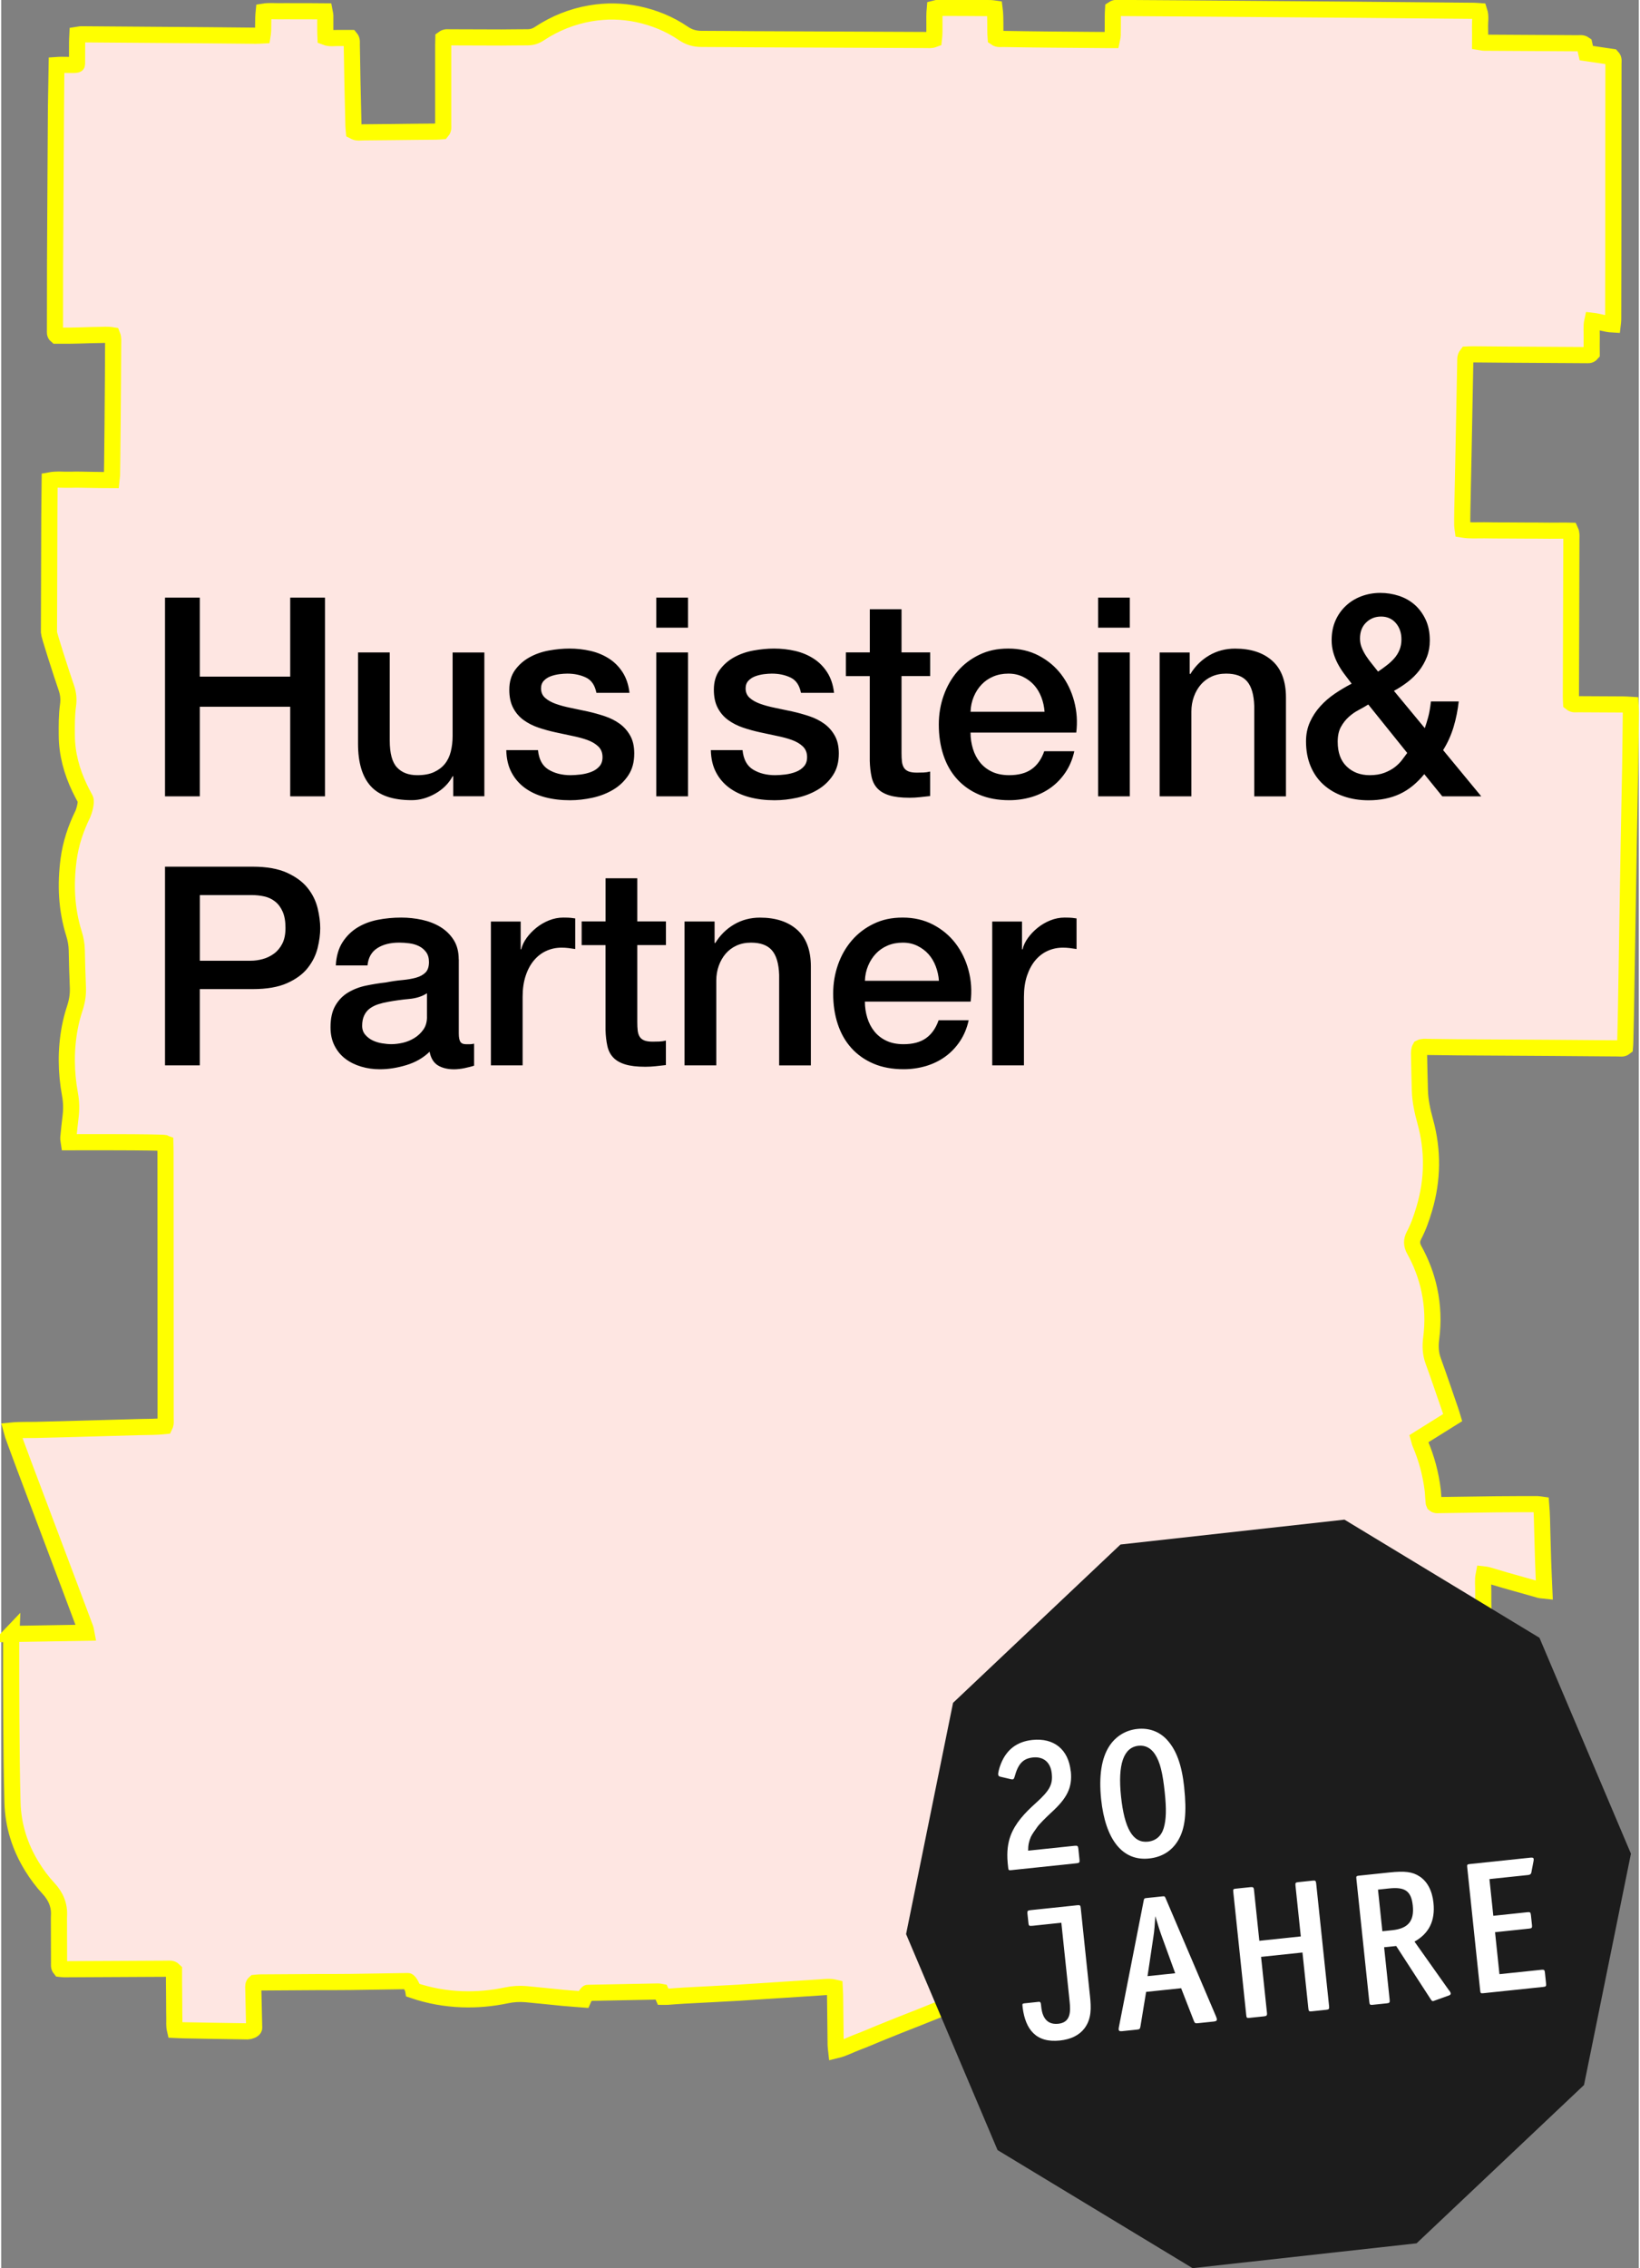
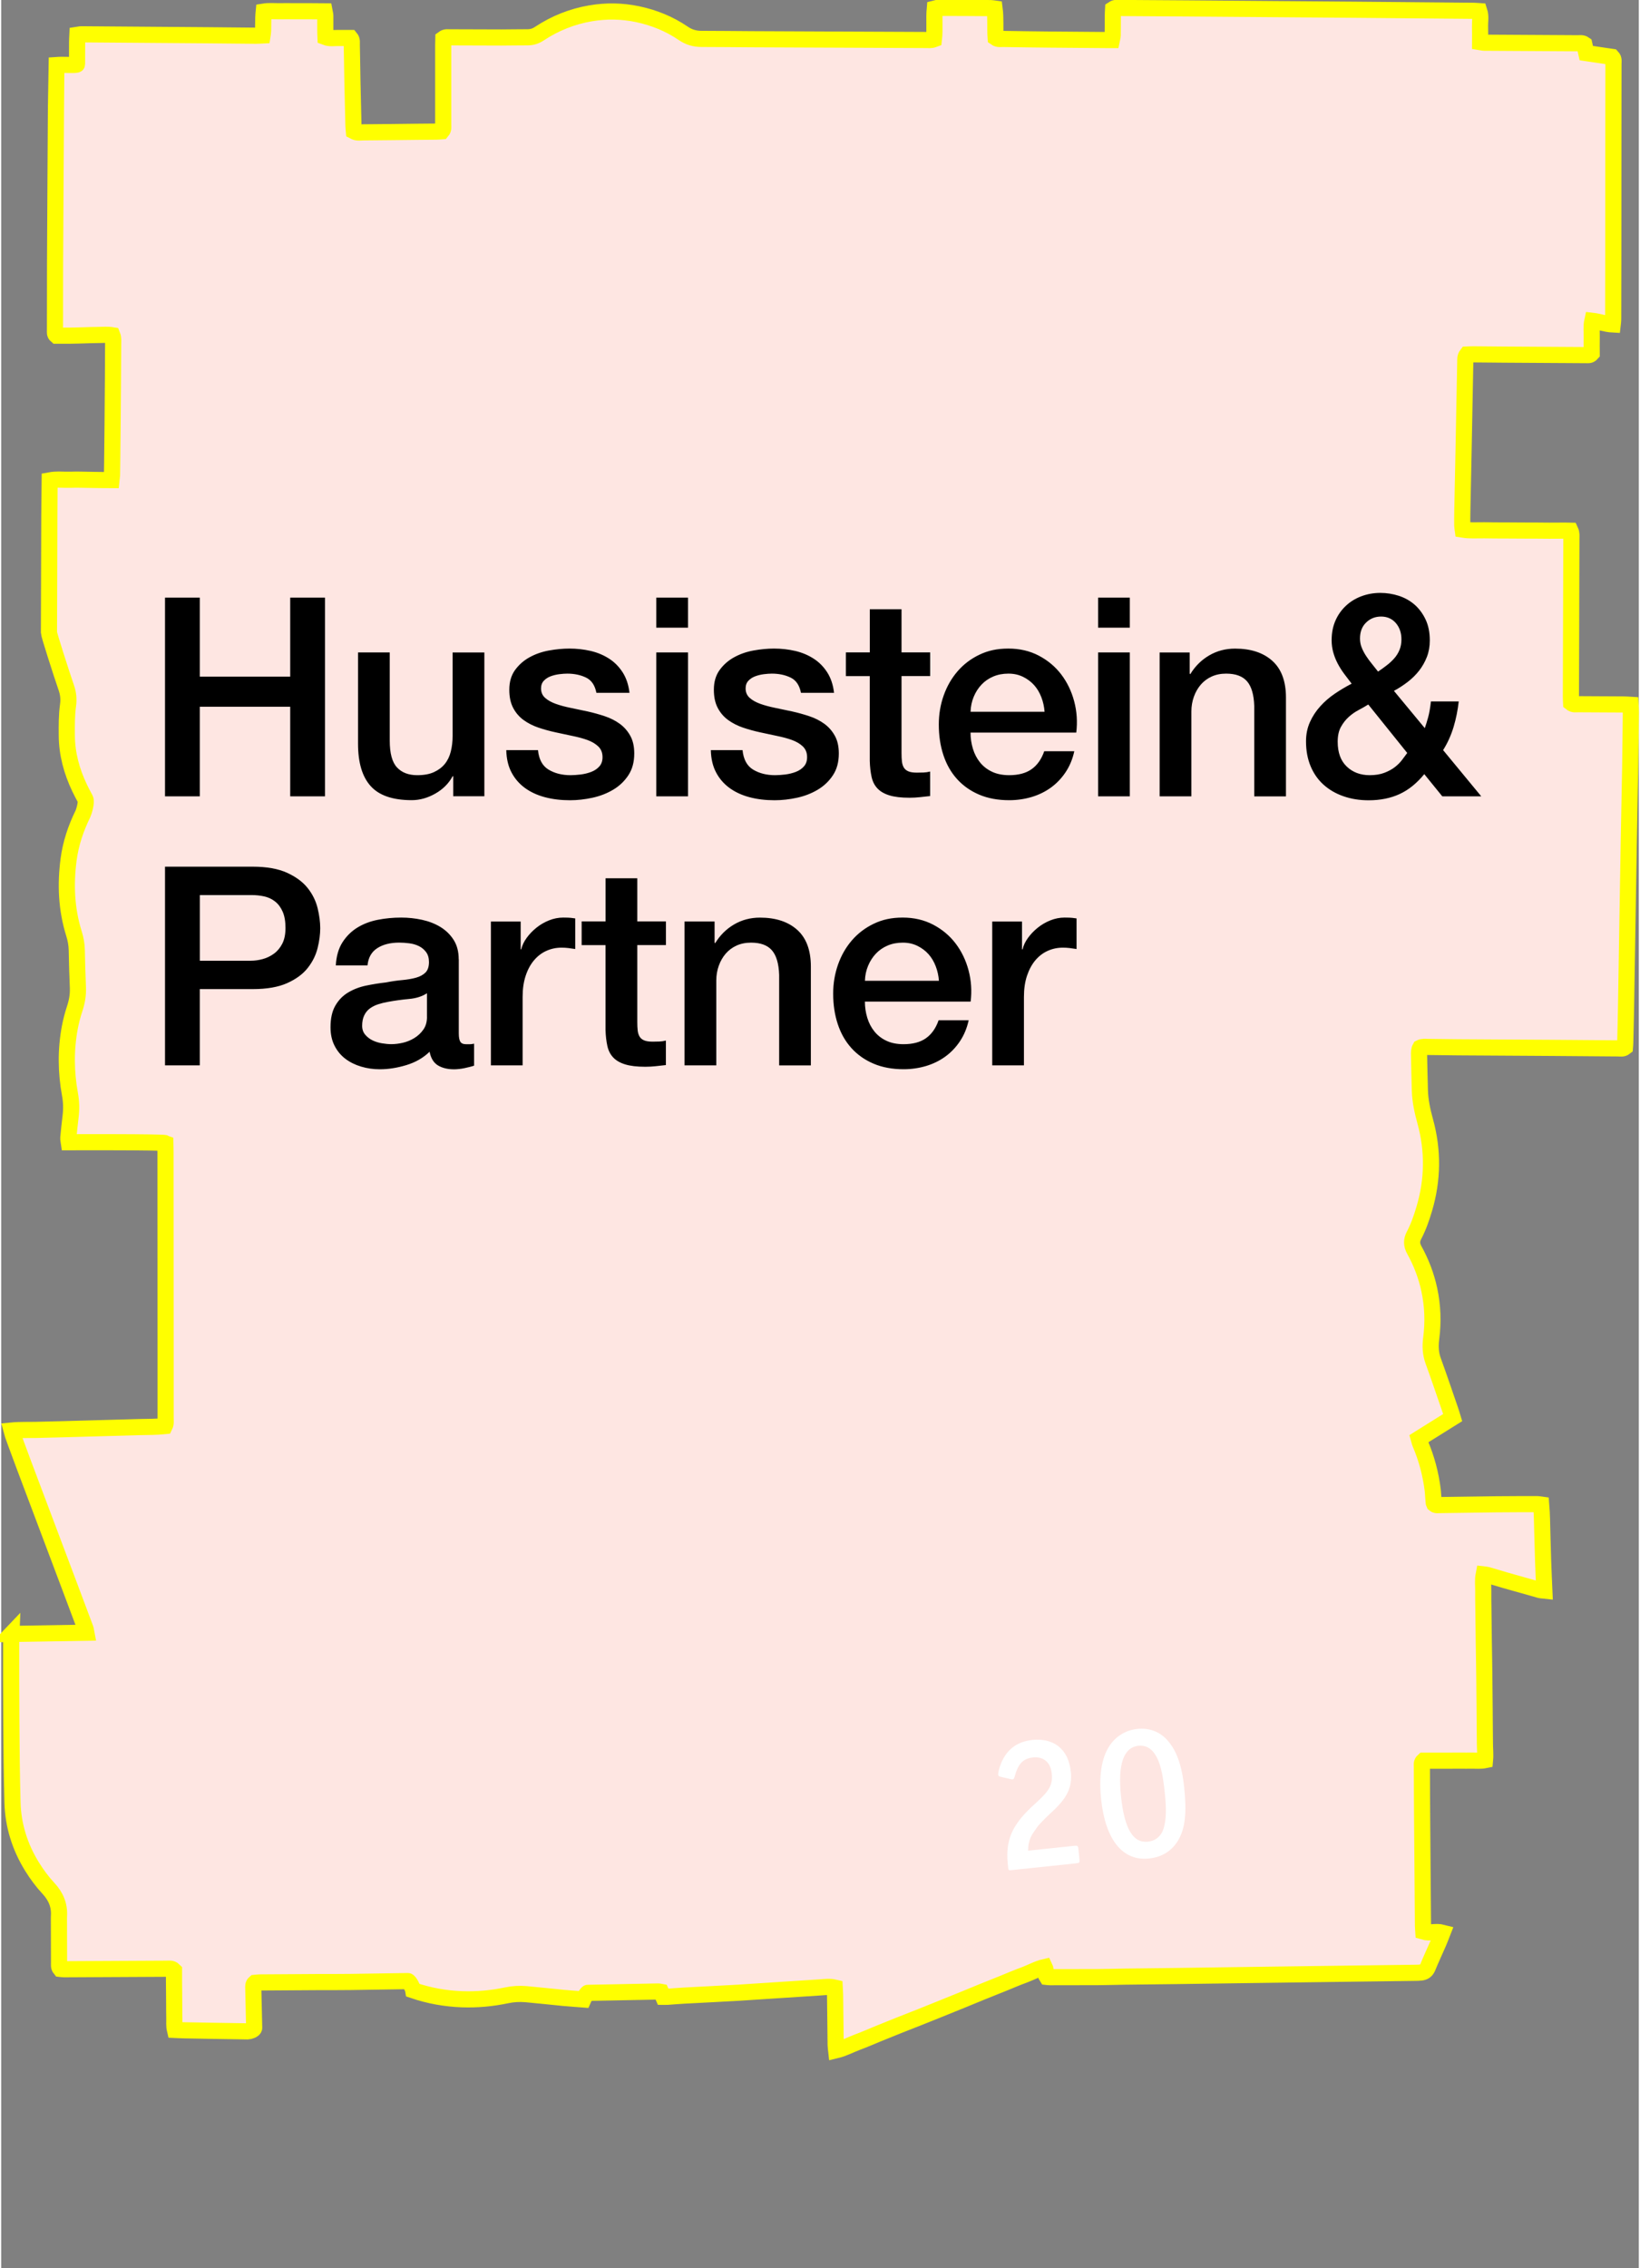
<svg xmlns="http://www.w3.org/2000/svg" version="1.2" viewBox="0 0 405.87 561.93" width="217" height="300">
  <rect x="0" y="0" width="405.87" height="561.93" fill="#808080" stroke="none" />
  <g id="logo">
    <path d="M2.51,404.81c6.31-.11,12.39-.21,18.58-.31-.08-.41-.1-.74-.21-1.04-1.34-3.6-2.7-7.19-4.05-10.79-3.72-9.87-7.44-19.74-11.16-29.61-.99-2.63-3.08-8.31-3.16-8.64,2.2-.22,4.3-.11,6.4-.17,2.12-.06,4.25-.1,6.37-.16,2.12-.06,4.24-.12,6.37-.18,2.06-.06,4.13-.12,6.2-.17,2.12-.06,4.25-.13,6.37-.18,2.11-.05,4.23-.02,6.32-.24.34-.69.21-1.33.21-1.95,0-5.45,0-10.9,0-16.36,0-16.53-.02-33.05-.03-49.58,0-.73-.04-1.47-.05-2.23-.7-.29-23.12-.21-23.9-.21-.06-.43-.17-.75-.14-1.06.17-1.77.35-3.54.57-5.3.22-1.84.19-3.65-.15-5.48-1.01-5.52-1.08-11.07-.04-16.6.3-1.57.71-3.14,1.21-4.66.57-1.72.87-3.43.79-5.24-.13-3.09-.22-6.19-.28-9.29-.03-1.4-.28-2.74-.69-4.05-1.89-6.03-2.15-12.19-1.33-18.39.52-3.94,1.78-7.7,3.54-11.28.23-.46,1-2.94.59-3.7-.49-.91-.98-1.82-1.42-2.75-1.94-4.09-3.12-8.37-3.16-12.93-.02-2.53-.04-5.05.31-7.56.2-1.44.07-2.85-.41-4.24-1.4-4.07-4.32-13.22-4.32-13.73.02-9.58.06-19.16.09-28.75,0-2.41.04-8.34.06-8.97,1.81-.34,3.53-.09,5.23-.15,1.66-.07,3.33.02,4.99.03,1.71,0,3.42.08,5.22.07.08-.5.29-24.44.32-33.79,0-.67.1-1.36-.2-2.11-1.15-.19-2.29-.08-3.42-.07-1.2,0-2.41.06-3.62.09-1.15.03-2.29.07-3.44.08-1.14.01-2.29,0-3.38,0-.47-.39-.36-.87-.36-1.32,0-5.45,0-10.9.02-16.35.03-7.23.09-14.46.12-21.69.04-8.78.17-27.23.2-27.69,1.73-.13,5.13.14,5.13-.17.02-1.84,0-3.67.02-5.51,0-.57.04-1.13.07-1.79.4-.06.72-.15,1.04-.14,10.62.08,21.24.16,31.86.24,3.79.03,7.57.08,11.36.11.51,0,1.01-.04,1.62-.07.06-.39.14-.71.14-1.04.03-1.15.02-2.3.05-3.44,0-.45.07-.89.12-1.43,1.32-.21,2.58-.07,3.82-.09,1.26-.02,2.53,0,3.79,0,1.21,0,2.41,0,3.62,0,1.25,0,2.51.02,3.83.03.08.43.18.75.19,1.08.01,1.26-.01,2.53,0,3.79,0,.51.03,1.01.05,1.52,1.09.42,2.13.19,3.15.21,1.02.02,2.05,0,3.04,0,.45.54.31,1.14.32,1.69.07,3.04.1,6.08.16,9.12.07,3.61.16,7.23.25,10.84.01.5.08,1.01.12,1.48.8.43,1.56.26,2.28.25,4.48-.03,8.95-.09,13.43-.14,1.55-.02,3.1-.02,4.65-.04.51,0,1.01-.06,1.44-.09.46-.54.33-1.07.33-1.58,0-6.54,0-13.08,0-19.62,0-.62.03-1.24.04-1.77.58-.43,1.11-.3,1.61-.3,4.25,0,8.5.04,12.74.04,2.18,0,4.36-.06,6.54-.05,1.08,0,2-.3,2.9-.9,3.88-2.56,8.11-4.26,12.7-5.04,3.89-.66,7.77-.6,11.63.21,4.09.86,7.91,2.41,11.35,4.76,1.4.96,2.86,1.37,4.52,1.37,4.13,0,8.27.06,12.4.08,14.41.07,28.82.13,43.23.19.62,0,1.25.1,1.96-.17.29-2.5-.03-5.02.21-7.6.29-.07.56-.19.82-.19,4.36,0,8.73.03,13.09.06.27,0,.55.07.92.12.32,2.43.07,4.84.26,7.24.59.42,1.24.27,1.85.28,3.96.07,7.92.12,11.88.16,4.53.04,9.07.08,13.6.11.45,0,.91,0,1.46,0,.09-.44.21-.81.22-1.19.03-1.61.02-3.21.03-4.82,0-.56.04-1.13.07-1.68.6-.4,1.19-.26,1.74-.25,5.57.03,11.14.07,16.7.11,14.07.11,28.13.21,42.19.33,9.59.08,19.17.17,28.76.26.45,0,.89.06,1.38.09.43,1.3.13,2.56.17,3.8.04,1.25.01,2.51.01,3.85.38.06.7.16,1.02.16,7.75.05,15.5.09,23.25.14.51,0,1.04-.12,1.56.24.15.67.32,1.38.5,2.2,2.17.32,4.31.63,6.38.94.53.56.35,1.16.35,1.72,0,5.22-.01,10.44-.02,15.67,0,10.5-.01,21-.02,31.5,0,5.39-.01,10.79-.03,16.18,0,.39-.07.78-.12,1.22-1.74-.09-3.31-.71-5.05-.91-.31,1.39-.12,2.75-.15,4.1-.04,1.37,0,2.75,0,3.99-.47.54-.95.41-1.39.41-6.66-.04-13.32-.08-19.98-.12-2.64-.02-5.28-.05-7.92-.07-.57,0-1.13.03-1.64.05-.49.64-.4,1.29-.41,1.9-.15,7.29-.28,14.57-.42,21.86-.1,4.99-.21,9.98-.31,14.97-.02,1.2-.03,2.41-.02,3.61,0,.33.08.66.13,1.04,1.83.3,3.61.13,5.37.16,1.78.04,3.56.03,5.34.04,1.78.01,3.56.02,5.34.03s3.56,0,5.34.03c1.77.02,3.53-.05,5.3,0,.33.71.23,1.35.23,1.96-.03,9.87-.06,19.74-.09,29.61,0,3.21-.03,6.43-.03,9.64,0,.51.04,1.01.06,1.47.58.47,1.18.3,1.74.31,3.73.03,7.46.03,11.19.06.56,0,1.12.05,1.79.09.03.66.09,1.21.08,1.77-.05,4.53-.09,9.07-.16,13.6-.11,6.42-.26,12.85-.37,19.27-.23,13.37-.44,26.73-.66,40.1-.05,2.98-.13,5.97-.2,8.95,0,.4-.05.79-.08,1.17-.54.43-1.14.27-1.69.26-5.51-.04-11.02-.1-16.53-.13-7.75-.05-15.5-.09-23.25-.14-2.47-.02-4.94-.07-7.4-.09-.62,0-1.26-.12-1.87.2-.33.57-.29,1.2-.28,1.83.06,2.92.11,5.85.2,8.78.08,2.59.63,5.1,1.32,7.6,2,7.25,1.91,14.51-.24,21.73-.67,2.25-1.44,4.48-2.54,6.56-.65,1.22-.61,2.35.07,3.58,1.73,3.12,3,6.44,3.74,9.94.84,3.96.98,7.97.46,11.98-.25,1.92-.18,3.74.49,5.58,1.49,4.1,2.88,8.23,4.3,12.34.19.54.34,1.08.53,1.71-2.81,1.75-5.57,3.47-8.39,5.24.13.45.2.84.35,1.19,1.59,3.72,2.61,7.58,3.1,11.59.07.57.08,1.14.13,1.72.04.46.07.91.12,1.37.01.1.09.2.15.34.42.36.96.22,1.46.22,4.59-.06,9.18-.14,13.77-.19,3.45-.04,6.89-.03,10.33-.04.27,0,.55.07.92.12.2,2.39.21,4.73.28,7.06.08,2.35.12,4.71.2,7.06.08,2.34.19,4.69.3,7.17-.45-.05-.78-.04-1.08-.12-2.87-.8-5.74-1.61-8.61-2.43-1.49-.43-2.96-.89-4.45-1.32-.27-.08-.55-.08-.89-.12-.28,1.42-.1,2.79-.11,4.15-.02,1.44.01,2.87.03,4.3.01,1.38.03,2.75.05,4.13.02,1.38.03,2.75.05,4.13.02,1.38.05,2.75.07,4.13.02,1.44.04,2.87.06,4.3.02,1.38.03,2.76.04,4.13.01,1.38.03,2.75.04,4.13.01,1.38.02,2.75.03,4.13.01,1.44.04,2.87.04,4.3s.17,2.73.03,4.18c-1.1.23-2.13.1-3.14.12-1.03.02-2.07,0-3.1,0-.97,0-1.95.01-2.93.01-1.03,0-2.06,0-3.1,0h-2.98c-.57.5-.4,1.04-.4,1.54.01,4.76.03,9.53.07,14.29.06,8.38.13,16.75.2,25.13,0,.45.06.9.09,1.39,1.55.48,3.11-.17,4.75.26-.37.94-.68,1.78-1.04,2.6-.87,2-1.8,3.97-2.62,5.99-.33.81-.86,1.18-1.65,1.28-.45.06-.91.06-1.37.07-10.39.14-20.78.27-31.17.41-9.41.13-18.83.26-28.24.39-4.25.06-8.5.1-12.74.15-2.24.03-4.48.11-6.72.12-3.9.02-7.8.02-11.7.02-.28,0-.56-.04-.84-.07-.51-.75-.09-1.64-.49-2.45-1.81.41-3.4,1.34-5.11,1.97-1.78.64-3.52,1.4-5.27,2.11-1.7.68-3.41,1.36-5.11,2.05-1.7.69-3.39,1.4-5.09,2.09-1.75.71-3.51,1.42-5.26,2.13-1.7.68-3.41,1.37-5.11,2.05-1.71.68-3.42,1.34-5.13,2.02-1.71.68-3.41,1.37-5.11,2.06-1.75.71-3.48,1.49-5.26,2.14-1.71.63-3.32,1.54-5.24,2-.05-.47-.13-.84-.13-1.21-.06-4.19-.1-8.38-.15-12.57-.01-.56-.06-1.13-.09-1.75-1.23-.29-2.37-.12-3.49-.05-6.81.42-13.63.91-20.44,1.33-4.47.27-8.94.46-13.41.71-1.38.07-2.75.2-4.12.29-.33.02-.67,0-1.05,0-.18-.41-.34-.77-.53-1.2-.23-.04-.51-.12-.78-.11-5.8.1-11.59.22-17.39.34-.11,0-.86,1.04-1.11,1.63-1.66-.13-3.32-.24-4.96-.39-3.08-.3-6.16-.65-9.25-.92-1.6-.13-3.2-.05-4.79.29-3.66.77-7.37,1.11-11.12.97-4.09-.16-8.08-.87-12.02-2.21-.11-.69-1-2.29-1.32-2.29-4.7.07-9.4.16-14.11.22-2.87.04-5.74.02-8.6.03-4.71.02-9.41.06-14.11.09-.39,0-.79.08-1.12.11-.46.4-.39.88-.38,1.33.06,3.1.22,9.64.22,9.81,0,.56-1.3.87-1.54.87-3.21-.05-6.43-.09-9.64-.15-2.12-.04-4.25-.08-6.37-.12-.68-.01-1.35-.06-2.09-.09-.25-1.05-.12-2.03-.15-2.98-.03-.97-.02-1.95-.03-2.93,0-1.03-.01-2.07-.02-3.1,0-.98-.02-1.95-.03-2.93,0-.97,0-1.94,0-2.8-.59-.59-1.2-.42-1.75-.42-2.64,0-5.28.03-7.92.04-5.85.03-11.71.06-17.56.09-.34,0-.67-.06-.96-.09-.42-.51-.29-1.05-.3-1.55-.02-3.5-.02-7-.03-10.5,0-.34-.01-.69.01-1.03.18-2.69-.8-4.93-2.61-6.87-1.53-1.64-2.86-3.44-4.04-5.34-3.03-4.88-4.71-10.2-4.87-15.93-.19-6.88-.24-13.77-.29-20.65-.05-6.37-.04-12.74-.04-19.11,0-.62.05-1.24.08-2.04Z" fill="#fee6e2" stroke="#ff0" stroke-miterlimit="10" stroke-width="4" />
    <g>
      <path d="M345.66,154.37c.92,1.08,1.38,2.42,1.38,4.03,0,.97-.16,1.84-.48,2.62-.32.78-.76,1.48-1.31,2.1-.55.62-1.17,1.2-1.86,1.72-.69.53-1.4,1.05-2.14,1.55-.46-.6-.95-1.22-1.48-1.86-.53-.64-1.01-1.3-1.45-1.96-.44-.67-.81-1.35-1.1-2.07-.3-.71-.45-1.48-.45-2.31,0-1.65.5-2.98,1.52-3.96,1.01-.99,2.25-1.48,3.72-1.48s2.73.54,3.65,1.62M348.48,186.54c-.37.51-.79,1.08-1.28,1.72-.48.64-1.08,1.24-1.79,1.79-.71.55-1.58,1.02-2.59,1.41-1.01.39-2.23.59-3.65.59-2.3,0-4.2-.71-5.69-2.14-1.49-1.42-2.24-3.47-2.24-6.14,0-1.47.26-2.69.79-3.65.53-.97,1.17-1.79,1.93-2.48.76-.69,1.57-1.26,2.45-1.72.87-.46,1.68-.92,2.41-1.38l9.65,12ZM357.17,197.29h9.65l-9.45-11.45c1.1-1.75,1.96-3.65,2.59-5.72.62-2.07,1.04-4.18,1.28-6.34h-6.89c-.18,1.61-.41,2.92-.69,3.93-.28,1.01-.55,1.91-.83,2.69l-7.65-9.24c1.19-.64,2.33-1.38,3.41-2.21,1.08-.83,2.02-1.76,2.83-2.79.8-1.03,1.45-2.17,1.93-3.41.48-1.24.72-2.6.72-4.07,0-1.98-.34-3.7-1.03-5.17-.69-1.47-1.6-2.7-2.72-3.69-1.13-.99-2.44-1.72-3.93-2.21-1.49-.48-3.02-.72-4.58-.72-1.65,0-3.22.28-4.69.83-1.47.55-2.76,1.34-3.86,2.38-1.1,1.03-1.97,2.26-2.59,3.69-.62,1.42-.93,3.03-.93,4.83,0,1.06.14,2.07.41,3.03s.64,1.89,1.1,2.76c.46.87.99,1.71,1.59,2.52.6.8,1.22,1.62,1.86,2.45-1.43.74-2.82,1.56-4.17,2.48-1.36.92-2.56,1.96-3.62,3.14-1.06,1.17-1.91,2.47-2.55,3.9-.64,1.42-.97,3.01-.97,4.76,0,2.3.38,4.36,1.14,6.17.76,1.82,1.83,3.34,3.21,4.58,1.38,1.24,3.02,2.2,4.93,2.86,1.91.67,3.99,1,6.24,1,2.9,0,5.46-.52,7.69-1.55,2.23-1.03,4.26-2.68,6.1-4.93l4.48,5.52ZM287.12,197.29h7.86v-21.03c0-1.29.21-2.51.62-3.65.41-1.15.99-2.15,1.72-3,.74-.85,1.63-1.52,2.69-2,1.06-.48,2.25-.72,3.59-.72,2.34,0,4.07.63,5.17,1.9,1.1,1.27,1.7,3.3,1.79,6.1v22.41h7.86v-24.48c0-4.04-1.13-7.08-3.38-9.1-2.25-2.02-5.33-3.03-9.24-3.03-2.34,0-4.48.56-6.41,1.69-1.93,1.13-3.49,2.68-4.69,4.65l-.14-.14v-5.24h-7.45v35.65ZM271.86,197.29h7.86v-35.65h-7.86v35.65ZM271.86,155.51h7.86v-7.45h-7.86v7.45ZM266.45,181.5c.32-2.66.15-5.25-.52-7.76-.67-2.51-1.74-4.72-3.21-6.65-1.47-1.93-3.32-3.48-5.55-4.65-2.23-1.17-4.75-1.76-7.55-1.76s-5.06.51-7.17,1.52c-2.12,1.01-3.92,2.38-5.41,4.1-1.49,1.72-2.64,3.72-3.45,6-.81,2.28-1.21,4.68-1.21,7.2,0,2.76.38,5.29,1.14,7.58.76,2.3,1.88,4.27,3.38,5.93,1.49,1.65,3.32,2.94,5.48,3.86,2.16.92,4.64,1.38,7.45,1.38,1.93,0,3.78-.27,5.55-.79,1.77-.53,3.37-1.31,4.79-2.34,1.42-1.03,2.64-2.31,3.65-3.83,1.01-1.52,1.72-3.24,2.14-5.17h-7.45c-.69,1.98-1.74,3.46-3.14,4.45-1.4.99-3.25,1.48-5.55,1.48-1.65,0-3.08-.29-4.27-.86-1.2-.57-2.18-1.34-2.96-2.31-.78-.97-1.37-2.09-1.76-3.38-.39-1.29-.59-2.62-.59-4h26.2ZM240.25,176.33c.04-1.33.31-2.57.79-3.72.48-1.15,1.12-2.15,1.93-3,.8-.85,1.77-1.52,2.9-2,1.12-.48,2.38-.72,3.76-.72s2.54.27,3.62.79c1.08.53,2,1.22,2.76,2.07.76.85,1.35,1.85,1.79,3,.44,1.15.7,2.34.79,3.59h-18.34ZM209.34,167.51h5.93v21.03c.04,1.47.2,2.78.45,3.93.25,1.15.73,2.1,1.45,2.86.71.76,1.7,1.33,2.96,1.72,1.26.39,2.93.59,5,.59.87,0,1.72-.05,2.55-.14.83-.09,1.68-.18,2.55-.28v-6.07c-.55.14-1.1.22-1.65.24-.55.02-1.1.03-1.65.03-.87,0-1.56-.1-2.07-.31-.51-.21-.89-.52-1.14-.93-.25-.41-.41-.92-.48-1.52-.07-.6-.1-1.31-.1-2.14v-19.03h7.1v-5.86h-7.1v-10.69h-7.86v10.69h-5.93v5.86ZM175.88,185.85c.05,2.11.47,3.94,1.28,5.48.8,1.54,1.91,2.83,3.31,3.86,1.4,1.03,3.06,1.8,4.96,2.31s3.99.76,6.24.76c1.84,0,3.7-.21,5.58-.62,1.88-.41,3.6-1.08,5.14-2,1.54-.92,2.79-2.11,3.76-3.59.97-1.47,1.45-3.26,1.45-5.38,0-1.75-.33-3.22-1-4.41-.67-1.2-1.54-2.18-2.62-2.96-1.08-.78-2.31-1.4-3.69-1.86-1.38-.46-2.78-.85-4.21-1.17-1.47-.32-2.9-.62-4.27-.9s-2.61-.61-3.69-1c-1.08-.39-1.95-.88-2.62-1.48-.67-.6-1-1.38-1-2.34,0-.78.23-1.41.69-1.9.46-.48,1.02-.85,1.69-1.1.67-.25,1.38-.42,2.14-.52.76-.09,1.41-.14,1.96-.14,1.75,0,3.3.32,4.65.97,1.36.64,2.22,1.91,2.59,3.79h8.2c-.23-1.98-.79-3.66-1.69-5.07-.9-1.4-2.02-2.54-3.38-3.41-1.36-.87-2.87-1.51-4.55-1.9-1.68-.39-3.44-.59-5.27-.59-1.61,0-3.3.16-5.07.48-1.77.32-3.38.89-4.83,1.69-1.45.8-2.64,1.86-3.59,3.17-.94,1.31-1.41,2.93-1.41,4.86,0,1.79.32,3.3.97,4.52.64,1.22,1.51,2.22,2.59,3,1.08.78,2.3,1.4,3.65,1.86,1.36.46,2.77.85,4.24,1.17,1.42.32,2.83.62,4.21.9s2.61.61,3.69,1c1.08.39,1.96.91,2.65,1.55.69.64,1.06,1.47,1.1,2.48.05,1.01-.2,1.83-.72,2.45-.53.62-1.21,1.09-2.03,1.41-.83.32-1.71.54-2.65.66-.94.11-1.78.17-2.52.17-2.11,0-3.93-.46-5.45-1.38-1.52-.92-2.39-2.53-2.62-4.83h-7.86ZM162.36,197.29h7.86v-35.65h-7.86v35.65ZM162.36,155.51h7.86v-7.45h-7.86v7.45ZM125.18,185.85c.05,2.11.47,3.94,1.28,5.48.8,1.54,1.91,2.83,3.31,3.86s3.06,1.8,4.96,2.31c1.91.51,3.99.76,6.24.76,1.84,0,3.7-.21,5.58-.62,1.88-.41,3.6-1.08,5.14-2,1.54-.92,2.79-2.11,3.76-3.59.97-1.47,1.45-3.26,1.45-5.38,0-1.75-.33-3.22-1-4.41-.67-1.2-1.54-2.18-2.62-2.96-1.08-.78-2.31-1.4-3.69-1.86-1.38-.46-2.78-.85-4.21-1.17-1.47-.32-2.9-.62-4.27-.9-1.38-.28-2.61-.61-3.69-1-1.08-.39-1.95-.88-2.62-1.48-.67-.6-1-1.38-1-2.34,0-.78.23-1.41.69-1.9.46-.48,1.02-.85,1.69-1.1.67-.25,1.38-.42,2.14-.52.76-.09,1.41-.14,1.96-.14,1.75,0,3.3.32,4.65.97,1.36.64,2.22,1.91,2.59,3.79h8.2c-.23-1.98-.79-3.66-1.69-5.07-.9-1.4-2.02-2.54-3.38-3.41-1.36-.87-2.87-1.51-4.55-1.9-1.68-.39-3.44-.59-5.27-.59-1.61,0-3.3.16-5.07.48-1.77.32-3.38.89-4.83,1.69-1.45.8-2.64,1.86-3.59,3.17-.94,1.31-1.41,2.93-1.41,4.86,0,1.79.32,3.3.97,4.52.64,1.22,1.51,2.22,2.59,3,1.08.78,2.3,1.4,3.65,1.86,1.36.46,2.77.85,4.24,1.17,1.42.32,2.83.62,4.21.9,1.38.28,2.61.61,3.69,1,1.08.39,1.96.91,2.65,1.55.69.64,1.06,1.47,1.1,2.48.05,1.01-.2,1.83-.72,2.45-.53.62-1.21,1.09-2.03,1.41-.83.32-1.71.54-2.65.66-.94.11-1.78.17-2.52.17-2.11,0-3.93-.46-5.45-1.38-1.52-.92-2.39-2.53-2.62-4.83h-7.86ZM119.74,161.65h-7.86v20.68c0,1.38-.15,2.67-.45,3.86-.3,1.2-.79,2.22-1.48,3.07-.69.85-1.59,1.53-2.69,2.03-1.1.51-2.48.76-4.14.76-2.16,0-3.84-.64-5.03-1.93-1.2-1.29-1.79-3.49-1.79-6.62v-21.86h-7.86v22.61c0,4.69,1.04,8.19,3.14,10.51,2.09,2.32,5.48,3.48,10.17,3.48,1.98,0,3.92-.54,5.83-1.62,1.91-1.08,3.34-2.52,4.31-4.31h.14v4.96h7.72v-35.65ZM40.6,197.29h8.62v-22.2h22.41v22.2h8.62v-49.23h-8.62v19.58h-22.41v-19.58h-8.62v49.23Z" />
      <path d="M245.62,263.94h7.86v-16.96c0-1.98.25-3.72.76-5.24.51-1.52,1.2-2.79,2.07-3.83.87-1.03,1.9-1.82,3.07-2.34,1.17-.53,2.42-.79,3.76-.79.55,0,1.11.03,1.69.1.57.07,1.14.15,1.69.24v-7.58c-.37-.04-.72-.09-1.07-.14-.34-.04-.98-.07-1.9-.07-1.2,0-2.37.23-3.52.69-1.15.46-2.2,1.07-3.14,1.83-.94.76-1.75,1.6-2.41,2.52-.67.92-1.11,1.86-1.34,2.83h-.14v-6.89h-7.38v35.65ZM240.27,248.15c.32-2.66.15-5.25-.52-7.76-.67-2.51-1.74-4.72-3.21-6.65-1.47-1.93-3.32-3.48-5.55-4.65-2.23-1.17-4.75-1.76-7.55-1.76s-5.06.51-7.17,1.52c-2.11,1.01-3.92,2.38-5.41,4.1-1.49,1.72-2.64,3.72-3.45,6-.8,2.28-1.21,4.68-1.21,7.2,0,2.76.38,5.29,1.14,7.58.76,2.3,1.88,4.27,3.38,5.93,1.49,1.65,3.32,2.94,5.48,3.86,2.16.92,4.64,1.38,7.45,1.38,1.93,0,3.78-.27,5.55-.79,1.77-.53,3.37-1.31,4.79-2.34,1.42-1.03,2.64-2.31,3.65-3.83,1.01-1.52,1.72-3.24,2.14-5.17h-7.45c-.69,1.98-1.74,3.46-3.14,4.45-1.4.99-3.25,1.48-5.55,1.48-1.65,0-3.08-.29-4.27-.86-1.2-.57-2.18-1.34-2.96-2.31-.78-.97-1.37-2.09-1.76-3.38-.39-1.29-.59-2.62-.59-4h26.2ZM214.07,242.98c.04-1.33.31-2.57.79-3.72.48-1.15,1.13-2.15,1.93-3,.8-.85,1.77-1.52,2.9-2,1.13-.48,2.38-.72,3.76-.72s2.54.27,3.62.79c1.08.53,2,1.22,2.76,2.07.76.85,1.35,1.85,1.79,3,.44,1.15.7,2.34.79,3.59h-18.34ZM169.37,263.94h7.86v-21.03c0-1.29.21-2.51.62-3.65.41-1.15.99-2.15,1.72-3,.74-.85,1.63-1.52,2.69-2s2.25-.72,3.59-.72c2.34,0,4.07.63,5.17,1.9,1.1,1.27,1.7,3.3,1.79,6.1v22.41h7.86v-24.48c0-4.04-1.13-7.08-3.38-9.1-2.25-2.02-5.33-3.03-9.24-3.03-2.34,0-4.48.56-6.41,1.69-1.93,1.13-3.49,2.68-4.69,4.65l-.14-.14v-5.24h-7.45v35.65ZM143.85,234.16h5.93v21.03c.04,1.47.2,2.78.45,3.93.25,1.15.73,2.1,1.45,2.86.71.76,1.7,1.33,2.96,1.72,1.26.39,2.93.59,5,.59.87,0,1.72-.05,2.55-.14.83-.09,1.68-.18,2.55-.28v-6.07c-.55.14-1.1.22-1.65.24-.55.02-1.1.03-1.65.03-.87,0-1.56-.1-2.07-.31-.51-.21-.89-.52-1.14-.93-.25-.41-.41-.92-.48-1.52-.07-.6-.1-1.31-.1-2.14v-19.03h7.1v-5.86h-7.1v-10.69h-7.86v10.69h-5.93v5.86ZM121.37,263.94h7.86v-16.96c0-1.98.25-3.72.76-5.24.5-1.52,1.19-2.79,2.07-3.83.87-1.03,1.9-1.82,3.07-2.34,1.17-.53,2.42-.79,3.76-.79.55,0,1.11.03,1.69.1.57.07,1.14.15,1.69.24v-7.58c-.37-.04-.72-.09-1.07-.14-.34-.04-.98-.07-1.9-.07-1.2,0-2.37.23-3.52.69-1.15.46-2.2,1.07-3.14,1.83-.94.76-1.75,1.6-2.41,2.52-.67.92-1.12,1.86-1.34,2.83h-.14v-6.89h-7.38v35.65ZM105.53,251.94c0,1.24-.3,2.29-.9,3.14-.6.85-1.34,1.55-2.24,2.1-.9.55-1.85.94-2.86,1.17-1.01.23-1.95.34-2.83.34-.69,0-1.46-.07-2.31-.21-.85-.14-1.63-.38-2.34-.72-.71-.34-1.32-.82-1.83-1.41-.51-.6-.76-1.33-.76-2.21,0-1.01.17-1.87.52-2.59.34-.71.81-1.29,1.41-1.72.6-.44,1.29-.78,2.07-1.03.78-.25,1.59-.45,2.41-.59,1.75-.32,3.49-.56,5.24-.72,1.75-.16,3.22-.63,4.41-1.41v5.86ZM113.39,237.67c0-1.88-.41-3.48-1.24-4.79-.83-1.31-1.92-2.38-3.27-3.21-1.36-.83-2.89-1.42-4.58-1.79-1.7-.37-3.43-.55-5.17-.55-1.98,0-3.91.18-5.79.55-1.89.37-3.57,1.01-5.07,1.93-1.49.92-2.72,2.14-3.69,3.65-.97,1.52-1.52,3.42-1.65,5.72h7.86c.18-1.93.99-3.35,2.41-4.27,1.42-.92,3.24-1.38,5.45-1.38.78,0,1.61.06,2.48.17.87.11,1.67.34,2.38.69.71.34,1.31.84,1.79,1.48.48.64.72,1.47.72,2.48,0,1.15-.29,2.01-.86,2.59-.58.58-1.36,1-2.34,1.28-.99.28-2.13.47-3.41.59-1.29.11-2.64.31-4.07.59-1.65.18-3.3.45-4.93.79-1.63.34-3.1.91-4.41,1.69-1.31.78-2.37,1.86-3.17,3.24-.81,1.38-1.21,3.17-1.21,5.38,0,1.75.33,3.27,1,4.58.67,1.31,1.56,2.39,2.69,3.24,1.12.85,2.42,1.49,3.9,1.93,1.47.44,3.01.66,4.62.66,2.11,0,4.31-.34,6.58-1.03,2.28-.69,4.19-1.79,5.76-3.31.32,1.61,1.01,2.73,2.07,3.38,1.06.64,2.39.97,4,.97.32,0,.71-.02,1.17-.07.46-.05.92-.11,1.38-.21.46-.09.91-.2,1.34-.31.44-.11.79-.22,1.07-.31v-5.45c-.41.09-.78.14-1.1.14h-.83c-.74,0-1.23-.21-1.48-.62-.25-.41-.38-1.1-.38-2.07v-18.34ZM49.22,221.75h12.76c1.15,0,2.23.11,3.24.34,1.01.23,1.91.66,2.69,1.28.78.62,1.4,1.46,1.86,2.52.46,1.06.69,2.39.69,4s-.27,2.86-.79,3.9c-.53,1.03-1.22,1.86-2.07,2.48-.85.62-1.78,1.07-2.79,1.34-1.01.28-2,.41-2.96.41h-12.62v-16.27ZM40.6,263.94h8.62v-18.89h13.1c3.49,0,6.34-.49,8.55-1.48,2.21-.99,3.91-2.24,5.1-3.76,1.2-1.52,2.01-3.16,2.45-4.93.44-1.77.65-3.41.65-4.93s-.22-3.17-.65-4.96c-.44-1.79-1.25-3.45-2.45-4.96-1.2-1.52-2.9-2.78-5.1-3.79-2.21-1.01-5.06-1.52-8.55-1.52h-21.72v49.23Z" />
    </g>
  </g>
  <g id="badge">
    <g>
-       <polygon points="277.41 382.65 235.91 421.88 224.27 479.17 246.94 532.68 295.27 561.93 350.79 555.78 392.29 516.56 403.92 459.25 381.25 405.76 332.92 376.49 277.41 382.65" fill="#1c1c1c" />
      <g>
        <path d="M288.38,444.09c.43,4.11.37,6.66-.25,8.8-.59,2-1.98,3.18-3.94,3.38-3.69.39-5.81-3.21-6.65-11.23-.83-7.88.61-12.14,4.34-12.53,1.68-.18,3.08.57,4.09,2.12,1.24,1.9,1.9,4.56,2.41,9.46M293.21,442.88c-.6-5.69-1.98-9.41-4.37-11.95-1.86-1.97-4.41-2.89-7.25-2.59-2.94.31-5.37,1.84-6.96,4.27-1.91,2.94-2.62,7.35-2.02,13.14,1.06,10.08,5.34,15.38,11.87,14.69,3.27-.34,5.74-1.92,7.3-4.63,1.67-2.91,2.07-6.77,1.42-12.93M265.08,438.85c-.57-5.46-4.18-8.33-9.5-7.78-3.82.4-6.4,2.37-7.82,5.92-.41,1.03-.71,2.24-.66,2.66.03.28.19.45.48.52l2.66.62c.14.03.29.06.43.05.23-.02.36-.18.5-.66.88-3.25,2.12-4.51,4.54-4.77,2.61-.27,4.37,1.19,4.66,3.94.29,2.75-.46,4.2-3.94,7.35-2.8,2.51-5.09,4.97-6.27,8.11-.69,1.91-.95,3.97-.72,6.63l.13,1.26c.07.65.17.69.73.63l16.19-1.7c.7-.07.83-.18.76-.88l-.28-2.71c-.07-.7-.23-.82-.93-.75l-11.52,1.21c0-1.41.19-2.28.68-3.42.39-.8.97-1.56,1.58-2.43.49-.71,2.07-2.29,3.45-3.57,3.88-3.52,5.29-6.17,4.87-10.23" fill="#fff" />
-         <path d="M379.26,463.79l.52-2.7c.03-.19.05-.38.04-.52-.03-.28-.23-.4-.79-.34l-15.02,1.58c-.7.07-.74.17-.66.87l3.2,30.42c.07.7.13.79.83.71l14.79-1.55c.7-.07.78-.18.71-.88l-.27-2.61c-.07-.7-.18-.83-.88-.76l-10.4,1.09-1.09-10.4,8.44-.89c.65-.07.78-.18.72-.83l-.27-2.52c-.07-.7-.22-.78-.88-.71l-8.44.89-.96-9.1,9.61-1.01c.47-.05.73-.26.82-.75M349.85,472.11c.4,3.82-1.15,5.69-5.11,6.1l-2.43.25-1.08-10.31,2.75-.29c3.97-.42,5.49.65,5.87,4.24M358.86,493.15l-8.58-12.12c3.61-2.03,5.16-5.16,4.7-9.6-.31-2.99-1.5-5.27-3.42-6.53-1.77-1.18-3.68-1.41-7.6-.99l-7.42.78c-.7.07-.74.17-.66.87l3.19,30.32c.08.75.14.88.84.81l3.45-.36c.7-.07.83-.18.76-.88l-1.37-13.02,2.99-.31,8.56,13.2c.23.35.38.48.57.46.09-.01.23-.07.41-.14l3.55-1.27c.32-.13.44-.28.42-.52-.02-.19-.19-.45-.36-.72M322.08,479.75l-10.26,1.08-1.32-12.59c-.07-.7-.27-.77-.92-.7l-3.55.37c-.7.07-.74.17-.66.87l3.2,30.42c.07.7.13.79.83.72l3.55-.37c.65-.07.83-.18.76-.88l-1.46-13.86,10.26-1.08,1.46,13.86c.07.7.18.78.88.71l3.5-.37c.7-.07.83-.18.76-.88l-3.2-30.42c-.07-.7-.22-.78-.92-.7l-3.5.37c-.7.07-.78.18-.71.88l1.32,12.59ZM287.65,479.74l3.32,9.13-6.86.72,1.44-9.63c.26-1.58.37-3.25.49-5.24.58,1.97,1.08,3.57,1.61,5.02M301.1,499.6l-12.46-29.21c-.25-.59-.26-.63-.91-.56l-3.82.4c-.61.06-.65.11-.77.74l-6.11,31.16c-.06.29-.09.53-.07.71.03.28.24.45.84.38l3.73-.39c.56-.06.74-.17.82-.75l1.41-8.59,8.68-.91,3.16,8.11c.2.55.4.62.95.56l4.01-.42c.61-.06.77-.27.74-.6-.02-.19-.14-.41-.21-.64M255.52,477.12l7.23-.76,1.9,18.05.15,1.45c.26,2.47.31,5.2-2.82,5.53-3.55.37-4.07-2.83-4.22-4.27l-.05-.47c-.04-.42-.13-.74-.55-.7l-3.59.38c-.47.05-.5.19-.45.61l.05.51c.7,5.3,3.27,8.71,9.2,8.09,2.75-.29,4.77-1.3,6.06-2.95,1.87-2.41,1.71-5.27,1.42-8.07l-.14-1.31-2.15-20.48c-.07-.7-.18-.78-.88-.71l-11.57,1.22c-.7.07-.83.18-.76.88l.25,2.33c.07.7.22.73.92.66" fill="#fff" />
      </g>
    </g>
  </g>
</svg>